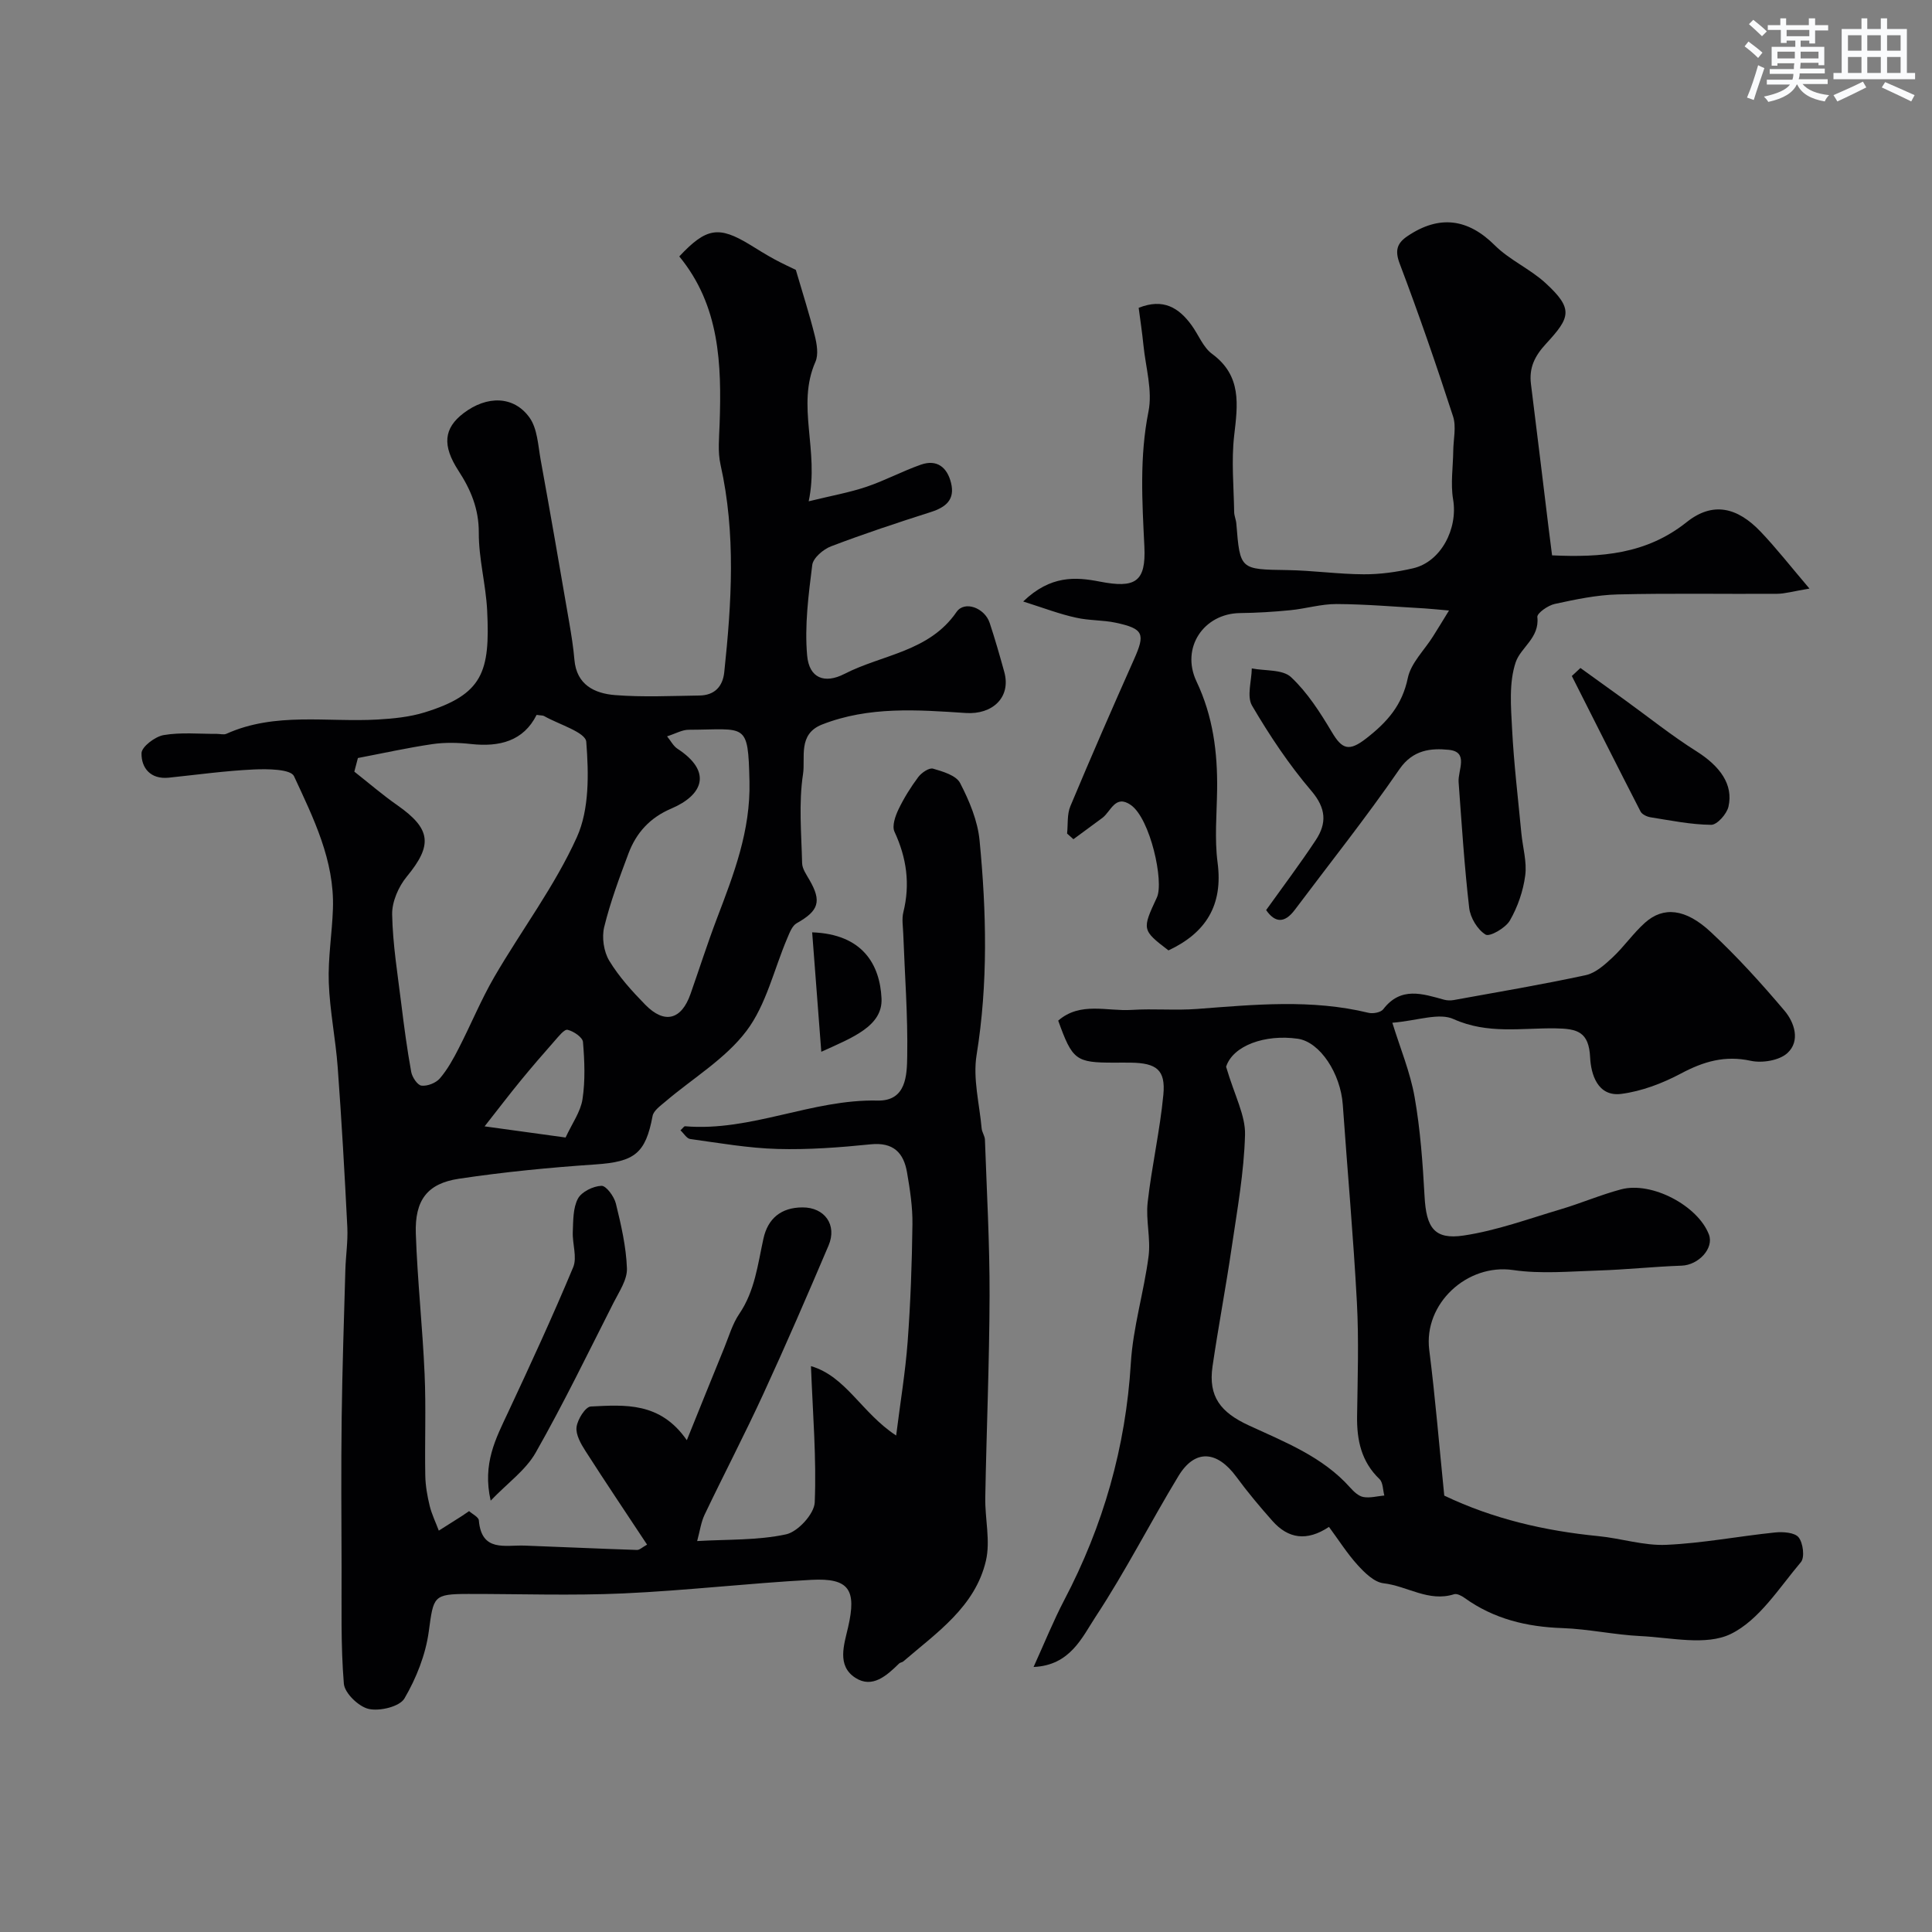
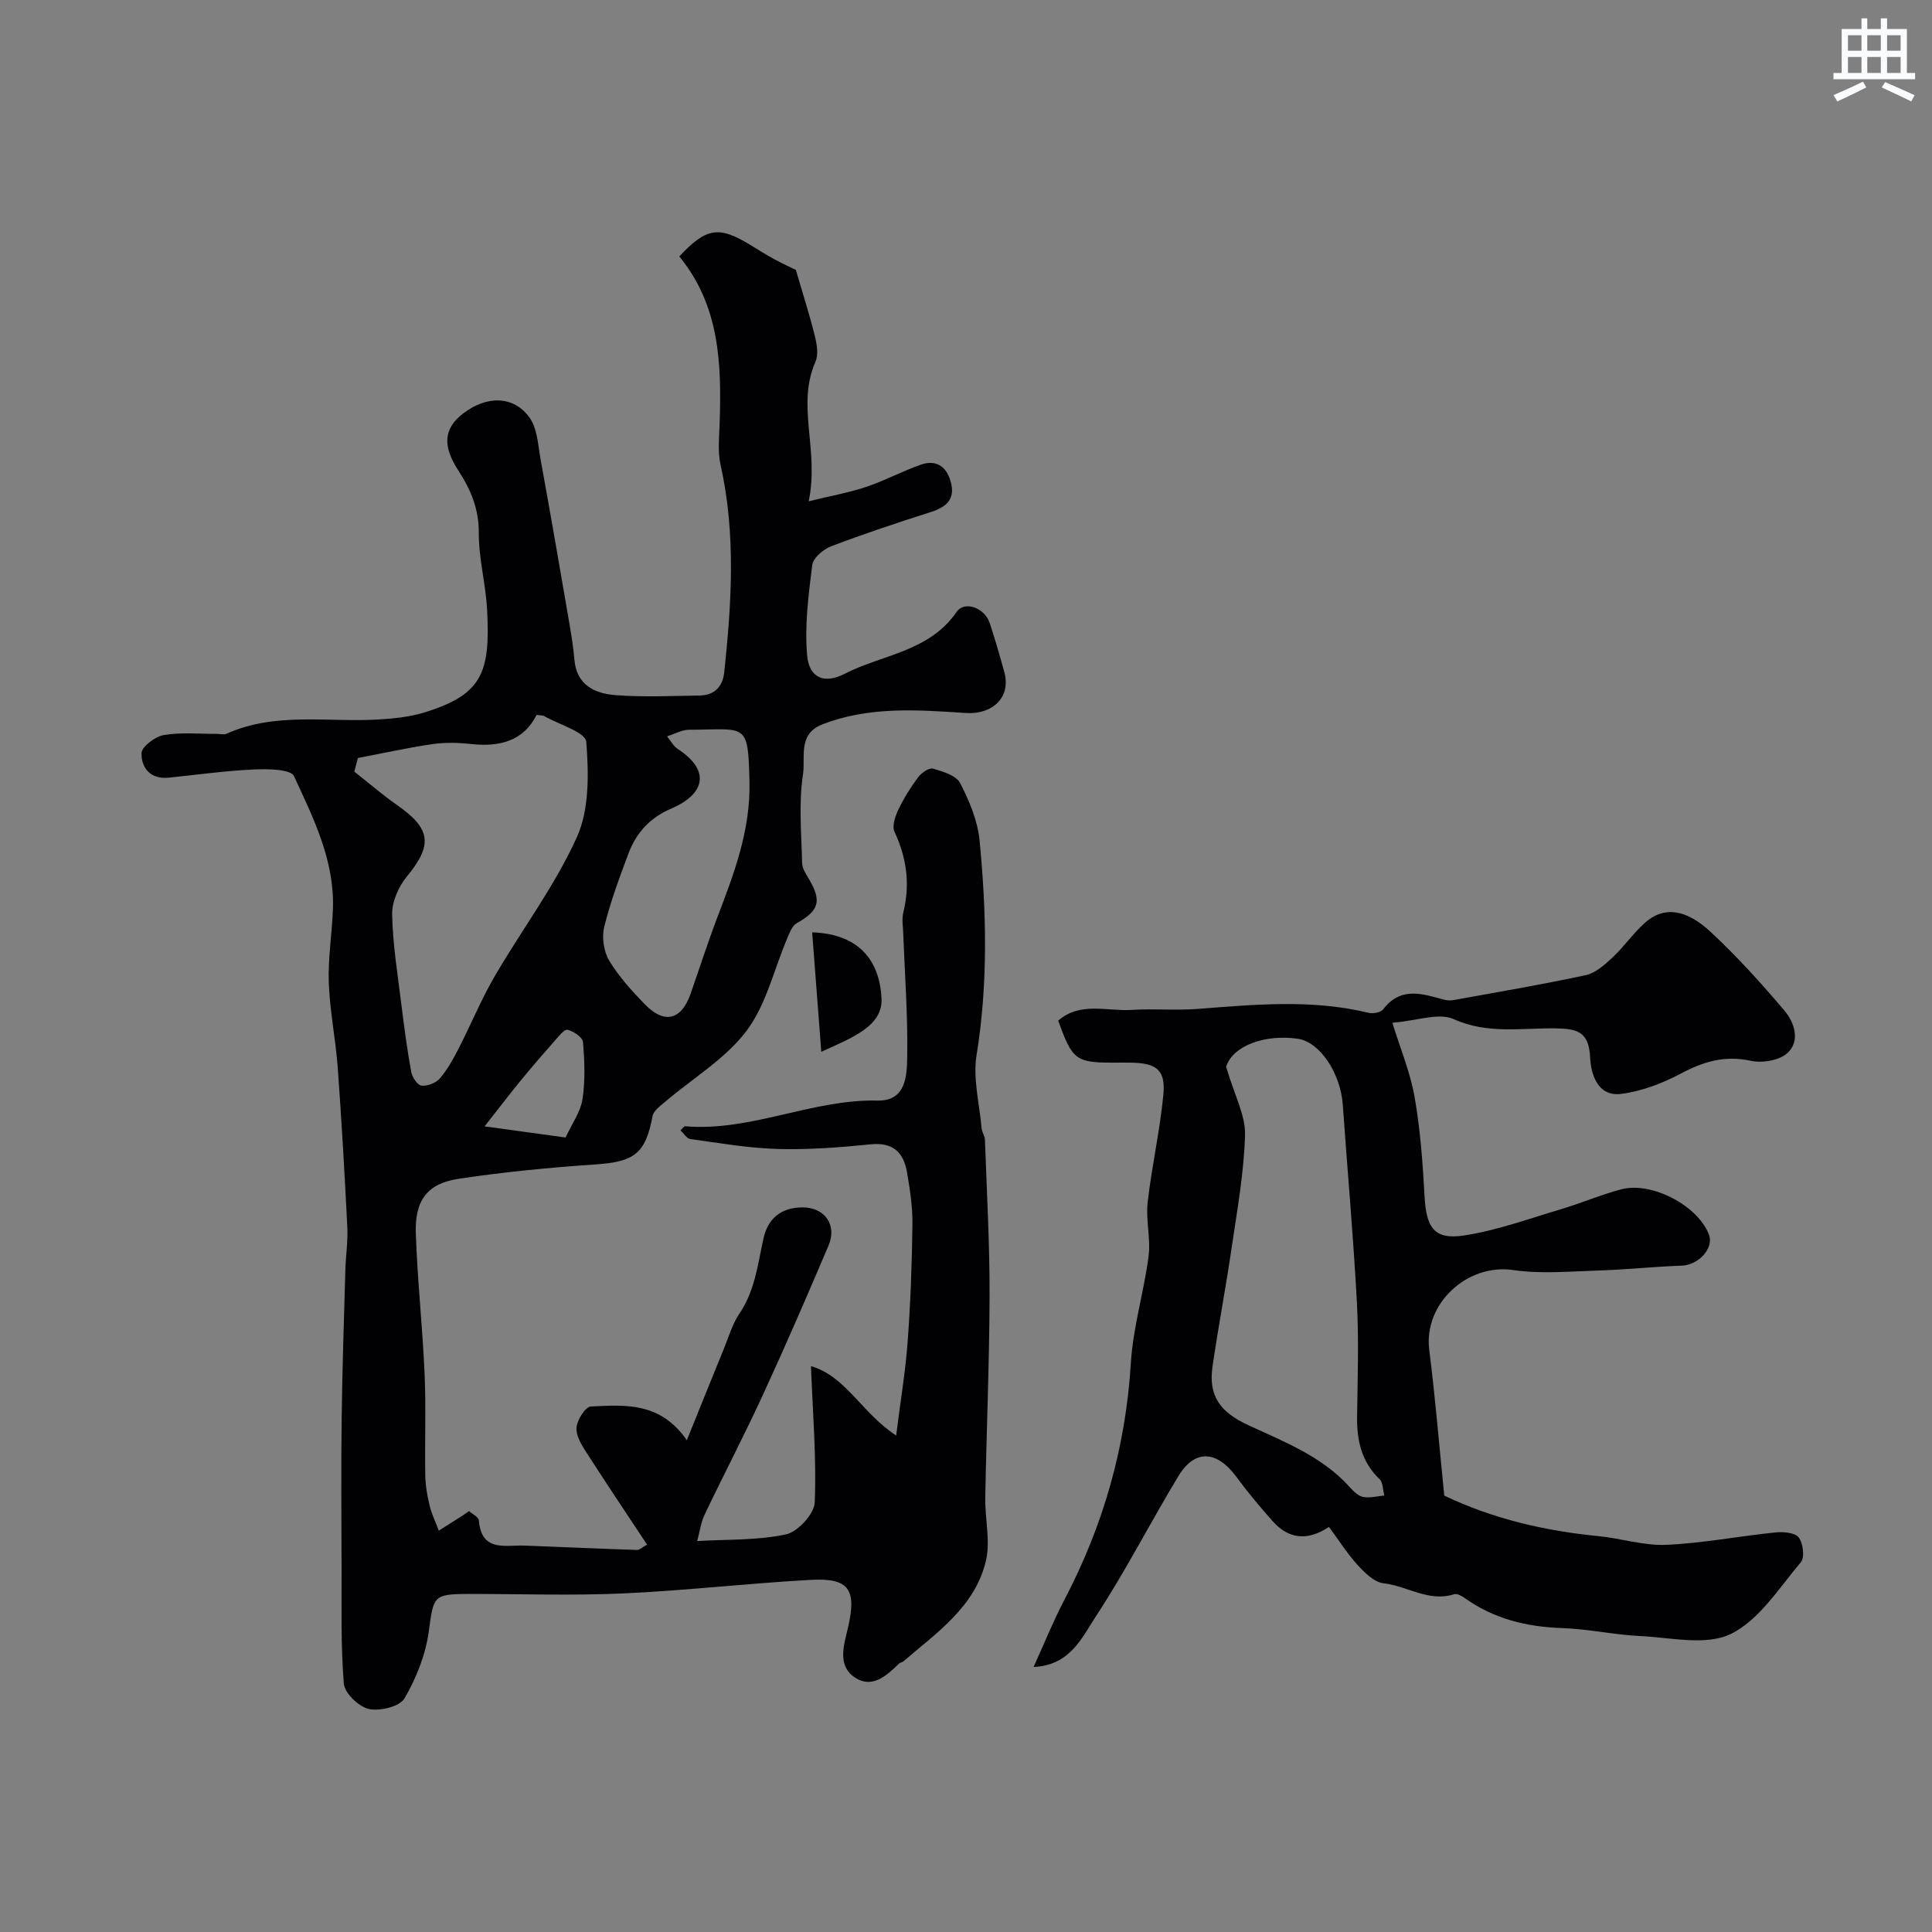
<svg xmlns="http://www.w3.org/2000/svg" enable-background="new 0 0 400 400" viewBox="0 0 400 400">
  <rect x="0" y="0" width="400" height="400" fill="#808080" stroke="none" />
  <g fill="#010103">
    <path d="m140.64 53.09c5.61-6 8.21-6.33 14.62-2.43 1.67 1.02 3.32 2.07 5.04 3 1.73.94 3.52 1.75 4.47 2.22 1.44 4.93 2.83 9.23 3.92 13.61.43 1.73.8 3.9.14 5.41-4.01 9.1.84 18.29-1.4 28.89 4.72-1.16 8.42-1.81 11.95-3 3.84-1.29 7.46-3.25 11.29-4.59 3.32-1.16 5.44.56 6.23 3.77.86 3.46-1.05 5.04-4.17 6.04-6.94 2.21-13.87 4.51-20.67 7.1-1.61.61-3.7 2.4-3.89 3.85-.78 6.22-1.61 12.57-1.06 18.76.42 4.69 3.6 5.92 7.73 3.8 7.84-4.03 17.53-4.56 23.2-12.82 1.67-2.42 5.84-.83 6.86 2.26 1.11 3.35 2.08 6.74 3.02 10.14 1.47 5.32-2.49 8.88-7.95 8.52-9.98-.66-20.07-1.42-29.76 2.38-5.08 1.99-3.43 6.86-3.95 10.25-.92 6.03-.34 12.29-.19 18.46.03 1.17.89 2.37 1.52 3.47 2.57 4.45 1.93 6.39-2.64 8.96-.93.52-1.46 1.94-1.93 3.05-2.77 6.47-4.36 13.81-8.47 19.25-4.38 5.8-11.14 9.81-16.81 14.65-1.01.86-2.42 1.85-2.63 2.96-1.45 7.77-3.74 9.48-11.79 10.03-9.47.64-18.95 1.56-28.33 2.97-6.52.98-9.13 4.43-8.9 11.34.33 9.71 1.4 19.4 1.82 29.11.31 6.99.01 14 .14 20.99.04 2.1.41 4.22.91 6.27.43 1.76 1.25 3.43 1.89 5.14 1.6-1.01 3.2-2.02 4.8-3.04.41-.26.8-.54 1.47-1 .7.63 1.97 1.23 2.02 1.92.56 6.62 5.44 5.07 9.48 5.22 7.75.28 15.5.65 23.26.9.55.02 1.11-.57 2.09-1.1-4.34-6.57-8.63-12.94-12.77-19.41-.95-1.48-2.03-3.38-1.83-4.94.2-1.58 1.84-4.2 2.95-4.25 7.03-.34 14.36-1 19.88 6.98 2.83-6.99 5.26-13.06 7.74-19.11.97-2.38 1.7-4.96 3.12-7.05 3.23-4.75 3.82-10.21 5-15.57.91-4.15 3.63-6.46 8.09-6.47 4.56-.02 7.22 3.6 5.39 7.9-4.38 10.29-8.82 20.56-13.5 30.72-3.87 8.41-8.17 16.64-12.16 25-.75 1.58-.98 3.41-1.54 5.46 6.3-.37 12.51-.12 18.4-1.39 2.44-.52 5.84-4.23 5.94-6.61.38-9.15-.4-18.35-.78-28.22 7.26 2.12 10.46 9.66 17.64 14.37.86-6.87 1.91-13.13 2.38-19.43.6-8.08.89-16.2.99-24.3.05-3.58-.51-7.2-1.12-10.75-.7-4.09-2.86-6.29-7.53-5.81-6.4.65-12.87 1.14-19.29.96-6.04-.17-12.06-1.23-18.07-2.06-.73-.1-1.32-1.16-2.02-1.8.52-.47.75-.86.95-.84 13.67 1.15 26.26-5.63 39.86-5.32 5.97.13 6.08-5.28 6.14-9.21.14-8.43-.51-16.87-.82-25.3-.05-1.5-.33-3.07.02-4.49 1.44-5.82.68-11.25-1.84-16.67-.54-1.17.16-3.21.82-4.59 1.13-2.36 2.54-4.62 4.1-6.71.67-.9 2.25-1.98 3.06-1.75 2.04.59 4.8 1.4 5.61 2.98 1.91 3.69 3.64 7.81 4.03 11.89 1.43 14.8 1.78 29.59-.62 44.43-.79 4.88.6 10.12 1.05 15.19.07.79.65 1.55.68 2.33.38 10.77.99 21.54.96 32.3-.04 13.94-.64 27.87-.89 41.8-.08 4.37 1.1 8.97.13 13.09-2.23 9.52-10.18 14.87-17.1 20.83-.24.2-.65.21-.87.43-2.56 2.51-5.55 5.23-9.06 2.96-3.88-2.51-2.33-6.86-1.5-10.47 1.78-7.75.24-10.23-7.61-9.81-12.98.7-25.92 2.22-38.91 2.81-10.68.48-21.4.1-32.1.11-7.33.01-7.2.48-8.2 7.79-.65 4.79-2.58 9.65-5.03 13.84-.99 1.7-5.1 2.69-7.39 2.18-2.08-.46-5-3.27-5.16-5.24-.66-7.99-.44-16.05-.47-24.08-.04-10.34-.11-20.68.02-31.01.13-10.16.47-20.32.76-30.48.08-2.97.55-5.95.41-8.91-.55-11.04-1.18-22.08-1.99-33.1-.43-5.87-1.64-11.7-1.85-17.57-.18-5.08.69-10.19.86-15.3.34-9.99-4.04-18.75-8.06-27.43-.68-1.47-5.46-1.52-8.31-1.39-5.89.27-11.75 1.09-17.62 1.7-3.77.39-5.7-2.02-5.64-5.07.02-1.33 2.81-3.45 4.59-3.75 3.58-.61 7.33-.23 11.01-.25.67 0 1.43.23 1.98-.02 10.12-4.55 20.85-2.35 31.33-2.95 3.25-.19 6.59-.52 9.68-1.47 12.08-3.73 13.6-8.36 12.97-21.11-.27-5.39-1.76-10.74-1.73-16.1.02-4.94-1.67-8.93-4.21-12.83-3.38-5.2-3.08-8.78 1.06-11.92 4.81-3.66 10.37-3.64 13.64.9 1.65 2.3 1.78 5.78 2.32 8.77 2.04 11.2 3.98 22.42 5.91 33.65.44 2.57.86 5.16 1.08 7.76.45 5.19 4.19 6.95 8.39 7.29 5.8.46 11.66.17 17.49.09 3.07-.04 4.82-1.79 5.14-4.83 1.52-14.35 2.43-28.67-.77-42.96-.61-2.7-.28-5.64-.19-8.47.42-12.32.05-24.42-8.35-34.65zm-66.54 103.85c-.25.94-.49 1.88-.74 2.82 2.96 2.33 5.82 4.8 8.91 6.96 7.01 4.91 7.32 8.25 1.96 14.76-1.72 2.08-3.09 5.22-3.04 7.84.12 6.2 1.14 12.39 1.9 18.58.58 4.7 1.2 9.39 2.05 14.04.2 1.09 1.3 2.74 2.13 2.83 1.23.14 2.98-.55 3.8-1.5 1.57-1.83 2.78-4.03 3.89-6.2 2.53-4.92 4.63-10.07 7.4-14.84 5.63-9.68 12.49-18.76 17.07-28.89 2.61-5.78 2.46-13.2 1.95-19.76-.16-1.99-5.66-3.58-8.73-5.33-.26-.15-.62-.1-1.55-.24-2.72 5.43-7.69 6.68-13.59 6.03-2.63-.29-5.37-.36-7.98.02-5.17.76-10.29 1.9-15.43 2.88zm64.01-4.49c.77.94 1.29 2 2.14 2.56 7.27 4.74 5.33 9.58-1.25 12.39-4.45 1.89-7.27 5.02-8.88 9.3-1.88 5.01-3.76 10.06-5.03 15.24-.52 2.15-.09 5.08 1.05 6.97 2.02 3.33 4.72 6.31 7.47 9.12 3.98 4.05 7.47 3.12 9.35-2.23 1.83-5.21 3.51-10.48 5.47-15.64 3.49-9.17 6.98-18.13 6.74-28.38-.29-12.42-.67-10.73-12.57-10.69-1.36-.01-2.72.8-4.49 1.36zm-21.01 83.06c1.36-2.94 3.11-5.34 3.5-7.93.59-3.87.43-7.91.1-11.84-.08-.98-1.94-2.24-3.19-2.53-.67-.16-1.85 1.36-2.65 2.26-2.39 2.7-4.74 5.43-7.03 8.22-2.34 2.85-4.57 5.79-7.5 9.51 6.39.87 11.67 1.6 16.77 2.31z" />
    <path d="m288.27 211.75c1.62 5.25 3.7 10.22 4.61 15.39 1.19 6.76 1.68 13.68 2.06 20.55.35 6.47 1.99 9.03 8.11 8.11 6.82-1.02 13.45-3.47 20.11-5.44 4.2-1.25 8.26-3 12.48-4.12 6.35-1.68 15.89 3.39 18.17 9.35 1.09 2.85-2.14 6.32-5.63 6.45-5.79.2-11.56.83-17.34 1.01-5.85.18-11.82.74-17.55-.1-9.54-1.4-18.59 6.97-17.38 16.54 1.26 9.93 2.07 19.91 3.11 30.16 10.14 4.84 20.83 7.3 31.92 8.39 4.7.46 9.4 2.01 14.05 1.8 7.53-.33 15.01-1.79 22.53-2.56 1.64-.17 4.07 0 4.87 1.02.93 1.17 1.29 4.15.47 5.12-4.52 5.34-8.64 12.01-14.53 14.88-5.11 2.48-12.4.73-18.7.43-5.39-.26-10.75-1.46-16.14-1.65-7.38-.25-14.18-1.88-20.24-6.23-.62-.45-1.6-.97-2.2-.78-5.25 1.68-9.7-1.71-14.6-2.27-1.93-.22-3.91-2.17-5.37-3.78-2.18-2.4-3.93-5.19-5.93-7.89-4.6 3.05-8.44 2.44-11.7-1.23-2.61-2.94-5.15-5.97-7.47-9.13-4.03-5.48-8.59-5.78-11.99-.18-5.84 9.63-10.95 19.71-17.13 29.1-2.83 4.31-5.28 10.11-12.87 10.44 2.26-4.97 4.08-9.5 6.33-13.81 8.09-15.41 12.75-31.68 13.81-49.12.45-7.42 2.71-14.7 3.67-22.11.47-3.64-.6-7.48-.19-11.14.84-7.46 2.54-14.83 3.25-22.29.49-5.15-1.4-6.57-6.74-6.65-1.17-.02-2.33 0-3.5 0-7.89 0-8.58-.52-11.53-8.7 4.58-3.98 10.12-1.89 15.23-2.22 4.5-.29 9.06.14 13.55-.2 11.86-.9 23.69-2.06 35.46.8.93.23 2.54-.07 3.05-.73 3.64-4.76 8.11-3.22 12.61-1.98.63.17 1.35.18 1.99.07 9.13-1.66 18.29-3.2 27.35-5.16 2.02-.44 3.92-2.16 5.53-3.66 2.4-2.25 4.3-5.04 6.75-7.22 3.77-3.35 8.35-2.93 13.57 1.94 5.44 5.06 10.47 10.62 15.28 16.3 2.07 2.45 3.32 6.27.61 8.77-1.67 1.54-5.21 2.12-7.58 1.61-5.37-1.17-9.79.14-14.47 2.63-3.81 2.03-8.11 3.67-12.36 4.22-4.93.63-6.28-4.15-6.44-7.55-.26-5.33-2.65-5.95-7.18-6.02-6.99-.1-14.02 1.25-21.03-1.89-3.03-1.43-7.52.3-12.74.73zm-34.42 9.11c1.77 6.01 4.03 10.08 3.92 14.09-.21 7.79-1.62 15.56-2.76 23.31-1.2 8.23-2.77 16.41-3.97 24.64-.91 6.27 1.7 9.52 7.48 12.2 7.46 3.45 15.3 6.47 21.01 12.88.74.83 1.73 1.78 2.74 1.96 1.38.25 2.89-.18 4.34-.31-.31-1.15-.26-2.68-.99-3.39-3.77-3.61-4.72-8.05-4.65-13.02.11-7.86.38-15.75-.04-23.59-.73-13.64-1.96-27.26-2.92-40.9-.45-6.44-4.69-13-9.32-13.67-6.77-.97-13.43 1.41-14.84 5.8z" />
-     <path d="m211.84 124.53c5.68-5.46 10.86-5.09 15.84-4.12 7.35 1.43 9.61.11 9.25-7.27-.46-9.35-1.02-18.58.85-27.94.87-4.33-.58-9.13-1.04-13.71-.26-2.59-.65-5.17-.99-7.76 5.09-2.03 8.32-.02 10.95 3.6 1.44 1.97 2.38 4.56 4.24 5.93 6.2 4.56 5.32 10.52 4.58 16.94-.6 5.2-.08 10.54 0 15.81.01.8.39 1.59.45 2.4.77 9.58.77 9.47 10.57 9.62 5.27.08 10.53.85 15.8.87 3.41.02 6.89-.47 10.22-1.24 5.77-1.33 9.32-8.19 8.29-14.26-.55-3.26-.01-6.71.03-10.07.03-2.38.66-4.97-.04-7.12-3.45-10.62-7.09-21.19-11.05-31.63-1.05-2.78-.51-4.25 1.61-5.69 6.65-4.49 12.58-3.58 18.08 1.9 3.05 3.04 7.29 4.87 10.49 7.8 5.9 5.41 5.11 7.16.11 12.59-2.37 2.57-3.53 4.99-3.11 8.35 1.24 9.89 2.43 19.79 3.64 29.69.24 1.93.49 3.85.73 5.76 10.12.46 19.49-.2 27.87-6.88 5.38-4.29 10.46-3.12 15.33 2 3.22 3.38 6.1 7.07 10.09 11.76-3.39.56-5.05 1.07-6.72 1.08-11 .07-22-.14-32.99.13-4.36.11-8.74 1.04-13.03 1.97-1.4.3-3.69 1.92-3.6 2.71.49 4.33-3.45 6.29-4.48 9.36-1.42 4.22-.99 9.18-.75 13.8.37 7.21 1.24 14.4 1.92 21.59.28 2.93 1.18 5.93.8 8.77-.42 3.21-1.56 6.51-3.18 9.32-.89 1.54-4.17 3.42-5.02 2.91-1.68-1.02-3.17-3.5-3.4-5.53-1-8.64-1.55-17.34-2.19-26.03-.18-2.47 2.19-6.28-2.05-6.7-3.62-.36-7.4-.06-10.21 4.03-6.85 9.96-14.4 19.43-21.66 29.11-2.13 2.84-4.11 2.68-5.93.04 3.52-4.92 7.05-9.6 10.28-14.49 2.3-3.49 2.16-6.58-.92-10.19-4.64-5.44-8.66-11.48-12.28-17.65-1.12-1.92-.09-5.1-.05-7.7 2.77.54 6.38.17 8.12 1.8 3.4 3.18 6.03 7.31 8.45 11.37 2.13 3.59 3.55 4.11 7.15 1.3 4.35-3.39 7.41-6.86 8.58-12.48.64-3.1 3.42-5.75 5.22-8.62.97-1.53 1.91-3.08 3.31-5.36-2.45-.21-3.7-.35-4.96-.43-6.1-.34-12.2-.88-18.3-.91-3.21-.02-6.41.97-9.64 1.28-3.44.34-6.91.55-10.36.59-7.51.09-12.33 7.17-9.01 14.17 3.42 7.21 4.37 14.69 4.26 22.47-.07 5.02-.55 10.11.1 15.04 1.16 8.81-2.43 14.53-10.17 18.16-5.51-4.21-5.49-4.32-2.4-10.96 1.51-3.24-1.36-16.32-5.39-19.14-3.24-2.26-4.12 1.34-5.9 2.67-1.99 1.48-4 2.94-5.99 4.41-.44-.39-.88-.78-1.31-1.17.2-1.9-.03-3.98.68-5.67 4.27-10.2 8.69-20.33 13.19-30.43 2.34-5.25 1.98-6.31-3.78-7.55-2.7-.58-5.56-.43-8.24-1.05-3.31-.71-6.52-1.94-10.94-3.35z" />
-     <path d="m101.59 310.69c-1.75-7.66 1.07-12.87 3.58-18.23 4.66-9.96 9.27-19.95 13.5-30.09.86-2.06-.19-4.87-.08-7.32.1-2.34.03-4.94 1.06-6.88.76-1.43 3.15-2.59 4.87-2.66.98-.04 2.63 2.21 2.99 3.67 1.08 4.41 2.13 8.93 2.29 13.44.08 2.33-1.61 4.8-2.76 7.07-5.29 10.42-10.39 20.96-16.16 31.11-2.06 3.6-5.81 6.26-9.29 9.89z" />
-     <path d="m327.21 138.3c3.09 2.22 6.17 4.44 9.26 6.67 4.89 3.54 9.62 7.33 14.72 10.55 4.91 3.09 7.72 6.9 6.67 11.49-.35 1.52-2.35 3.77-3.58 3.76-4.19-.04-8.38-.9-12.55-1.56-.75-.12-1.76-.59-2.07-1.19-4.8-9.33-9.5-18.7-14.23-28.06.59-.55 1.18-1.1 1.78-1.66z" />
    <path d="m168.15 193.03c10.49.37 14.03 6.71 14.36 13.69.27 5.73-6.03 8.11-12.47 11.04-.66-8.7-1.26-16.54-1.89-24.73z" />
  </g>
-   <path d="m361.2 9.6.8-1c.9.7 1.9 1.4 2.9 2.3l-.9 1.1c-1-1-2-1.8-2.8-2.4zm.5 10.6c.9-2.1 1.6-4.3 2.3-6.7.4.2.8.4 1.3.6-.7 2.1-1.5 4.3-2.2 6.6zm.4-15.2.9-.9c1 .8 2 1.6 2.8 2.4l-1 1c-.9-.9-1.8-1.7-2.7-2.5zm12.5-1.2h1.2v1.4h2.7v1.1h-2.7v2.7h-1.2v-.6h-1.8v1.3h4.9v3.8h-1.2v-.5h-3.7c0 .4-.1.9-.1 1.2h5.1v1h-5.2c0 .5-.1.9-.2 1.2h6v1h-5.2c1.1 1.3 2.9 2 5.5 2.3-.4.4-.7.8-.9 1.3-2.9-.5-4.8-1.6-5.7-3.5h-.1c-.8 1.7-2.7 2.9-5.9 3.6-.2-.4-.6-.8-.9-1.1 2.8-.6 4.6-1.4 5.4-2.5h-4.8v-1h5.3c.1-.3.2-.7.2-1.2h-4.9v-1h5c0-.4 0-.8.1-1.2h-3.5v.5h-1.2v-3.9h4.9v-1.3h-1.8v.5h-1.2v-2.7h-2.7v-1h2.6v-1.4h1.2v1.4h4.7v-1.4zm-6.6 8.3h3.6c0-.4 0-.9 0-1.4h-3.6zm1.9-4.6h4.7v-1.3h-4.7zm6.6 3.2h-3.7v1.4h3.7z" fill="#fafbfc" />
  <path d="m385.3 3.8h1.3v2.2h2.8v-2.2h1.3v2.2h4.1v9.1h1.7v1.3h-16.9v-1.3h1.7v-9.1h4.1v-2.2zm.4 13.1.7 1.2c-1.8.9-3.8 1.9-6 2.9-.2-.4-.5-.8-.8-1.3 2.3-1 4.3-1.9 6.1-2.8zm-3.1-6.4h2.8v-3.2h-2.8zm0 4.6h2.8v-3.3h-2.8zm4-4.6h2.8v-3.2h-2.8zm0 4.6h2.8v-3.3h-2.8zm3.7 1.9c2.1.9 4.1 1.8 6.1 2.7l-.7 1.3c-2.2-1.1-4.2-2-6.1-2.9zm3.2-9.7h-2.8v3.2h2.8zm-2.8 7.8h2.8v-3.3h-2.8z" fill="#fafbfc" />
</svg>